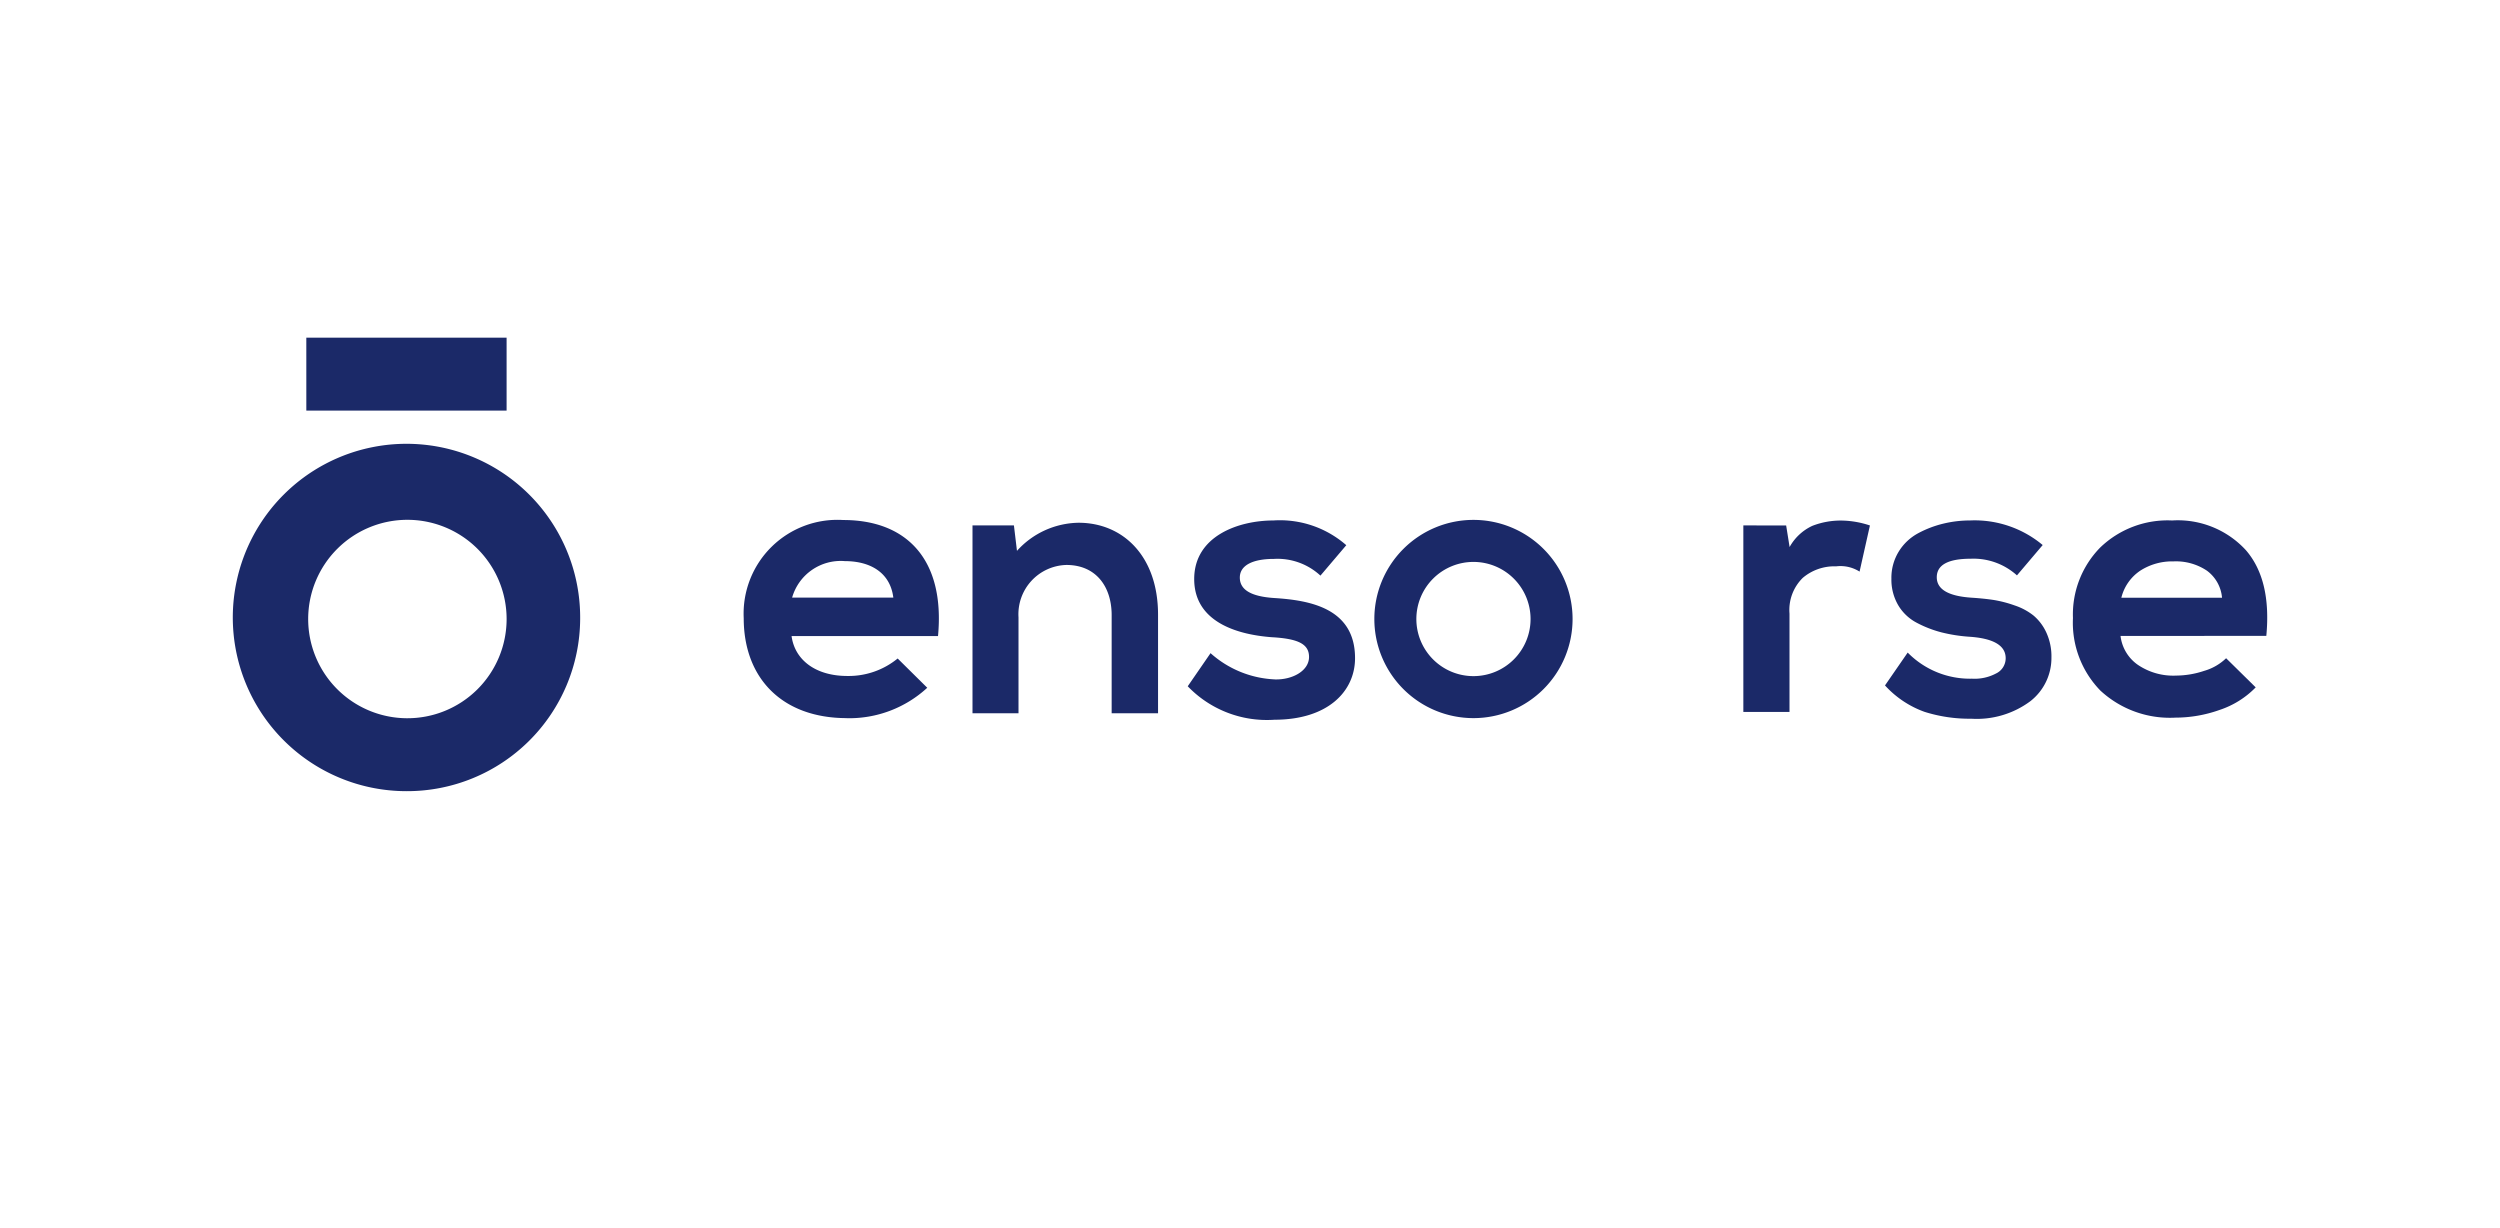
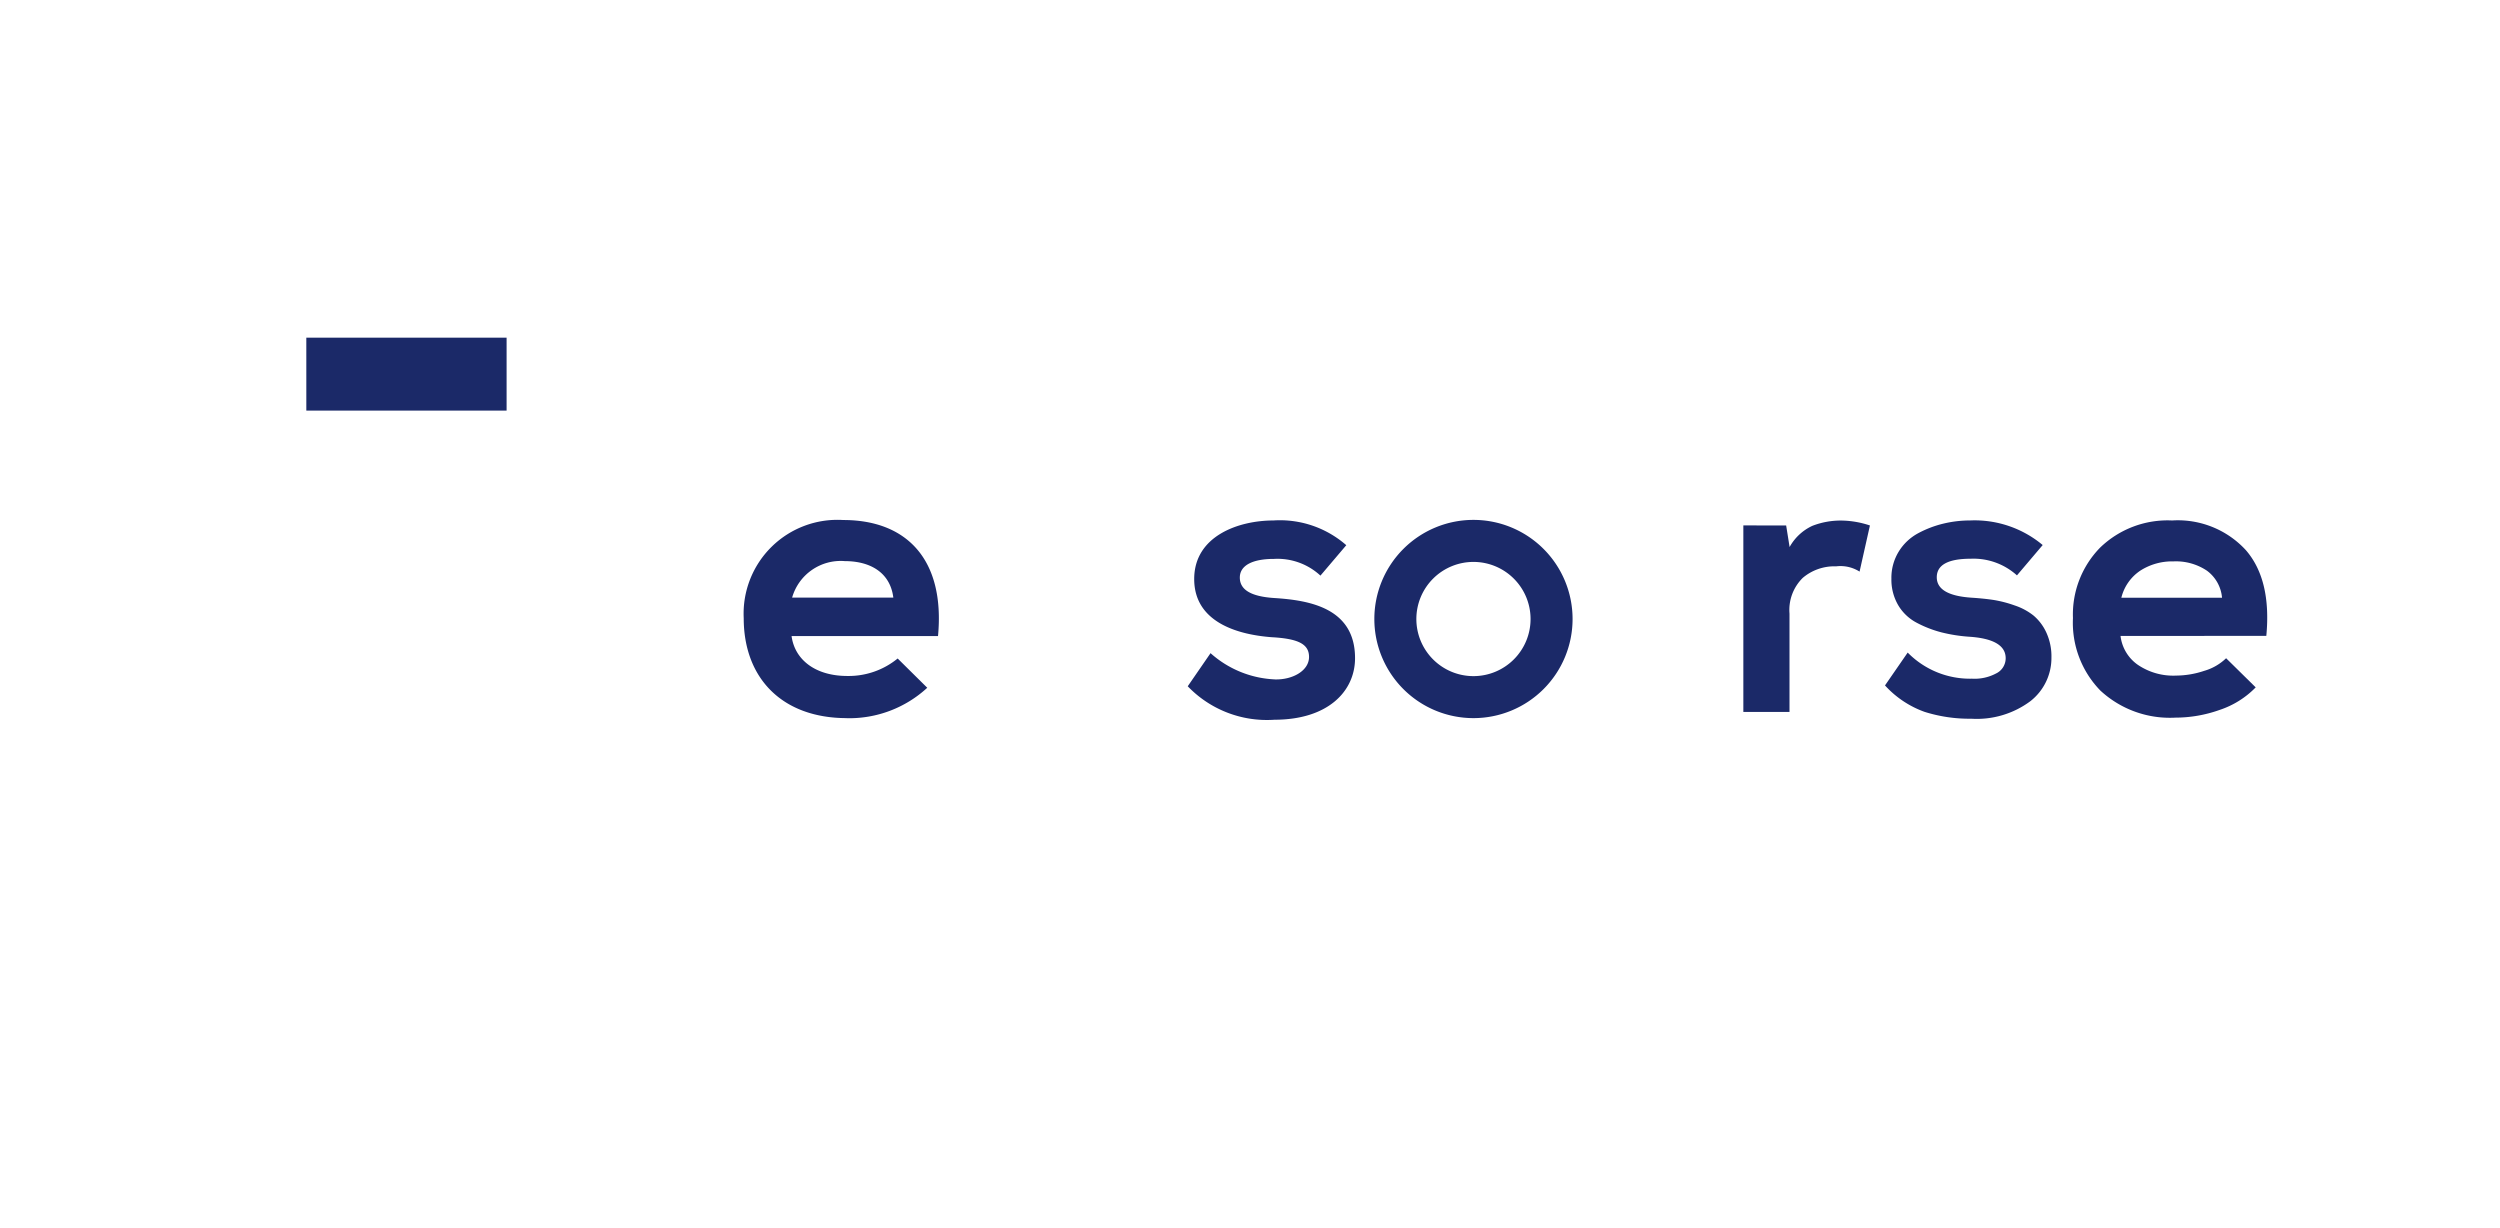
<svg xmlns="http://www.w3.org/2000/svg" width="169" height="83" viewBox="0 0 169 83">
  <defs />
  <g id="enso-logo">
    <g id="Groupe_8961" transform="translate(11862.738 19350.41)">
      <g id="Groupe_8951" transform="translate(-11847.001 -19327.582)">
-         <path id="Tracé_9728" d="M23.481,41.652A11.741,11.741,0,1,0,11.738,53.287h.008A11.7,11.7,0,0,0,23.481,41.652M11.741,48.357a6.707,6.707,0,1,1,6.768-6.709,6.707,6.707,0,0,1-6.768,6.709" transform="translate(0.001 -22.632)" fill="#1b2968" />
        <path id="Tracé_9729" d="M20.049,4.927H33.587V0H20.048Z" transform="translate(-15.078)" fill="#1b2968" />
      </g>
      <path id="Tracé_9730" d="M147.534,63.591a7.778,7.778,0,0,0,5.449-2.057l-2-1.979a5.232,5.232,0,0,1-3.393,1.182c-2.21,0-3.571-1.13-3.779-2.7h9.9c.488-5.217-2.16-7.842-6.4-7.842a6.341,6.341,0,0,0-6.735,6.632c0,4.061,2.6,6.759,6.967,6.759M147.4,52.972c1.8,0,3.085.822,3.29,2.467h-6.842a3.416,3.416,0,0,1,3.547-2.468" transform="translate(-11953.039 -19365.451)" fill="#1b2968" />
-       <path id="Tracé_9731" d="M206.682,57.332a3.333,3.333,0,0,1,3.238-3.547c2,0,3.059,1.465,3.059,3.393v6.632h3.136V57.15c0-3.984-2.391-6.219-5.373-6.218a5.715,5.715,0,0,0-4.164,1.9l-.206-1.721h-2.8v12.7h3.11Z" transform="translate(-12000.569 -19366.004)" fill="#1b2968" />
      <path id="Tracé_9732" d="M268.729,61.036a6.963,6.963,0,0,1-4.373-1.774L262.814,61.5a7.412,7.412,0,0,0,5.861,2.262c3.624,0,5.449-1.928,5.449-4.163,0-3.368-3.033-3.907-5.424-4.062-1.62-.1-2.365-.564-2.365-1.387,0-.8.822-1.26,2.313-1.26a4.27,4.27,0,0,1,3.136,1.13l1.748-2.057a6.806,6.806,0,0,0-4.935-1.671c-2.314,0-5.346,1.029-5.346,3.96,0,2.879,2.853,3.752,5.244,3.932,1.8.1,2.519.466,2.519,1.336,0,.925-1.1,1.543-2.287,1.518" transform="translate(-12045.261 -19365.518)" fill="#1b2968" />
      <path id="Tracé_9733" d="M320.877,63.58a6.7,6.7,0,1,0-6.7-6.7,6.7,6.7,0,0,0,6.7,6.7m0-10.559a3.86,3.86,0,1,1-3.86,3.86,3.86,3.86,0,0,1,3.86-3.86" transform="translate(-12084.009 -19365.445)" fill="#1b2968" />
      <path id="Tracé_9734" d="M374.083-44.526q.358-3.786-1.381-5.794a6.241,6.241,0,0,0-4.988-2.008,6.56,6.56,0,0,0-4.873,1.842,6.462,6.462,0,0,0-1.829,4.757,6.568,6.568,0,0,0,1.854,4.9A6.915,6.915,0,0,0,367.943-39a8.929,8.929,0,0,0,2.992-.524,6.068,6.068,0,0,0,2.43-1.522l-2-1.97a3.534,3.534,0,0,1-1.484.854,6.04,6.04,0,0,1-1.893.32,4.263,4.263,0,0,1-2.609-.741,2.776,2.776,0,0,1-1.151-1.941Zm-9.8-2.581a3.092,3.092,0,0,1,1.279-1.828,3.982,3.982,0,0,1,2.252-.627,3.76,3.76,0,0,1,2.252.627,2.534,2.534,0,0,1,1.023,1.828Z" transform="translate(-12083.618 -19262.898)" fill="#1b2968" />
      <path id="Tracé_9735" d="M319.46-50.561a7.168,7.168,0,0,0-4.911-1.662,7.668,7.668,0,0,0-1.816.217,7.087,7.087,0,0,0-1.7.652,3.464,3.464,0,0,0-1.3,1.228,3.385,3.385,0,0,0-.5,1.842,3.416,3.416,0,0,0,.46,1.79A3.152,3.152,0,0,0,310.96-45.3a7.671,7.671,0,0,0,1.65.64,10.67,10.67,0,0,0,1.842.294q2.506.155,2.506,1.458a1.142,1.142,0,0,1-.665,1.036,3.087,3.087,0,0,1-1.611.345,5.9,5.9,0,0,1-4.348-1.765L308.8-41.071a6.634,6.634,0,0,0,2.686,1.79,10.082,10.082,0,0,0,3.146.46,6.061,6.061,0,0,0,4-1.189,3.7,3.7,0,0,0,1.419-2.95,3.849,3.849,0,0,0-.346-1.688,3.307,3.307,0,0,0-.854-1.138,4.138,4.138,0,0,0-1.279-.69,8.162,8.162,0,0,0-1.419-.371q-.652-.1-1.5-.155-2.353-.155-2.353-1.381,0-1.253,2.3-1.253a4.382,4.382,0,0,1,3.12,1.126Z" transform="translate(-12044.112 -19263.004)" fill="#1b2968" />
      <path id="Tracé_9736" d="M266.152-51.785v12.61h3.12v-6.65a3.04,3.04,0,0,1,.9-2.417,3.3,3.3,0,0,1,2.252-.776,2.407,2.407,0,0,1,1.585.356l.7-3.119a6.289,6.289,0,0,0-1.876-.332,5.28,5.28,0,0,0-2.019.358,3.385,3.385,0,0,0-1.535,1.432l-.233-1.458Z" transform="translate(-12011.04 -19263.107)" fill="#1b2968" />
    </g>
  </g>
</svg>